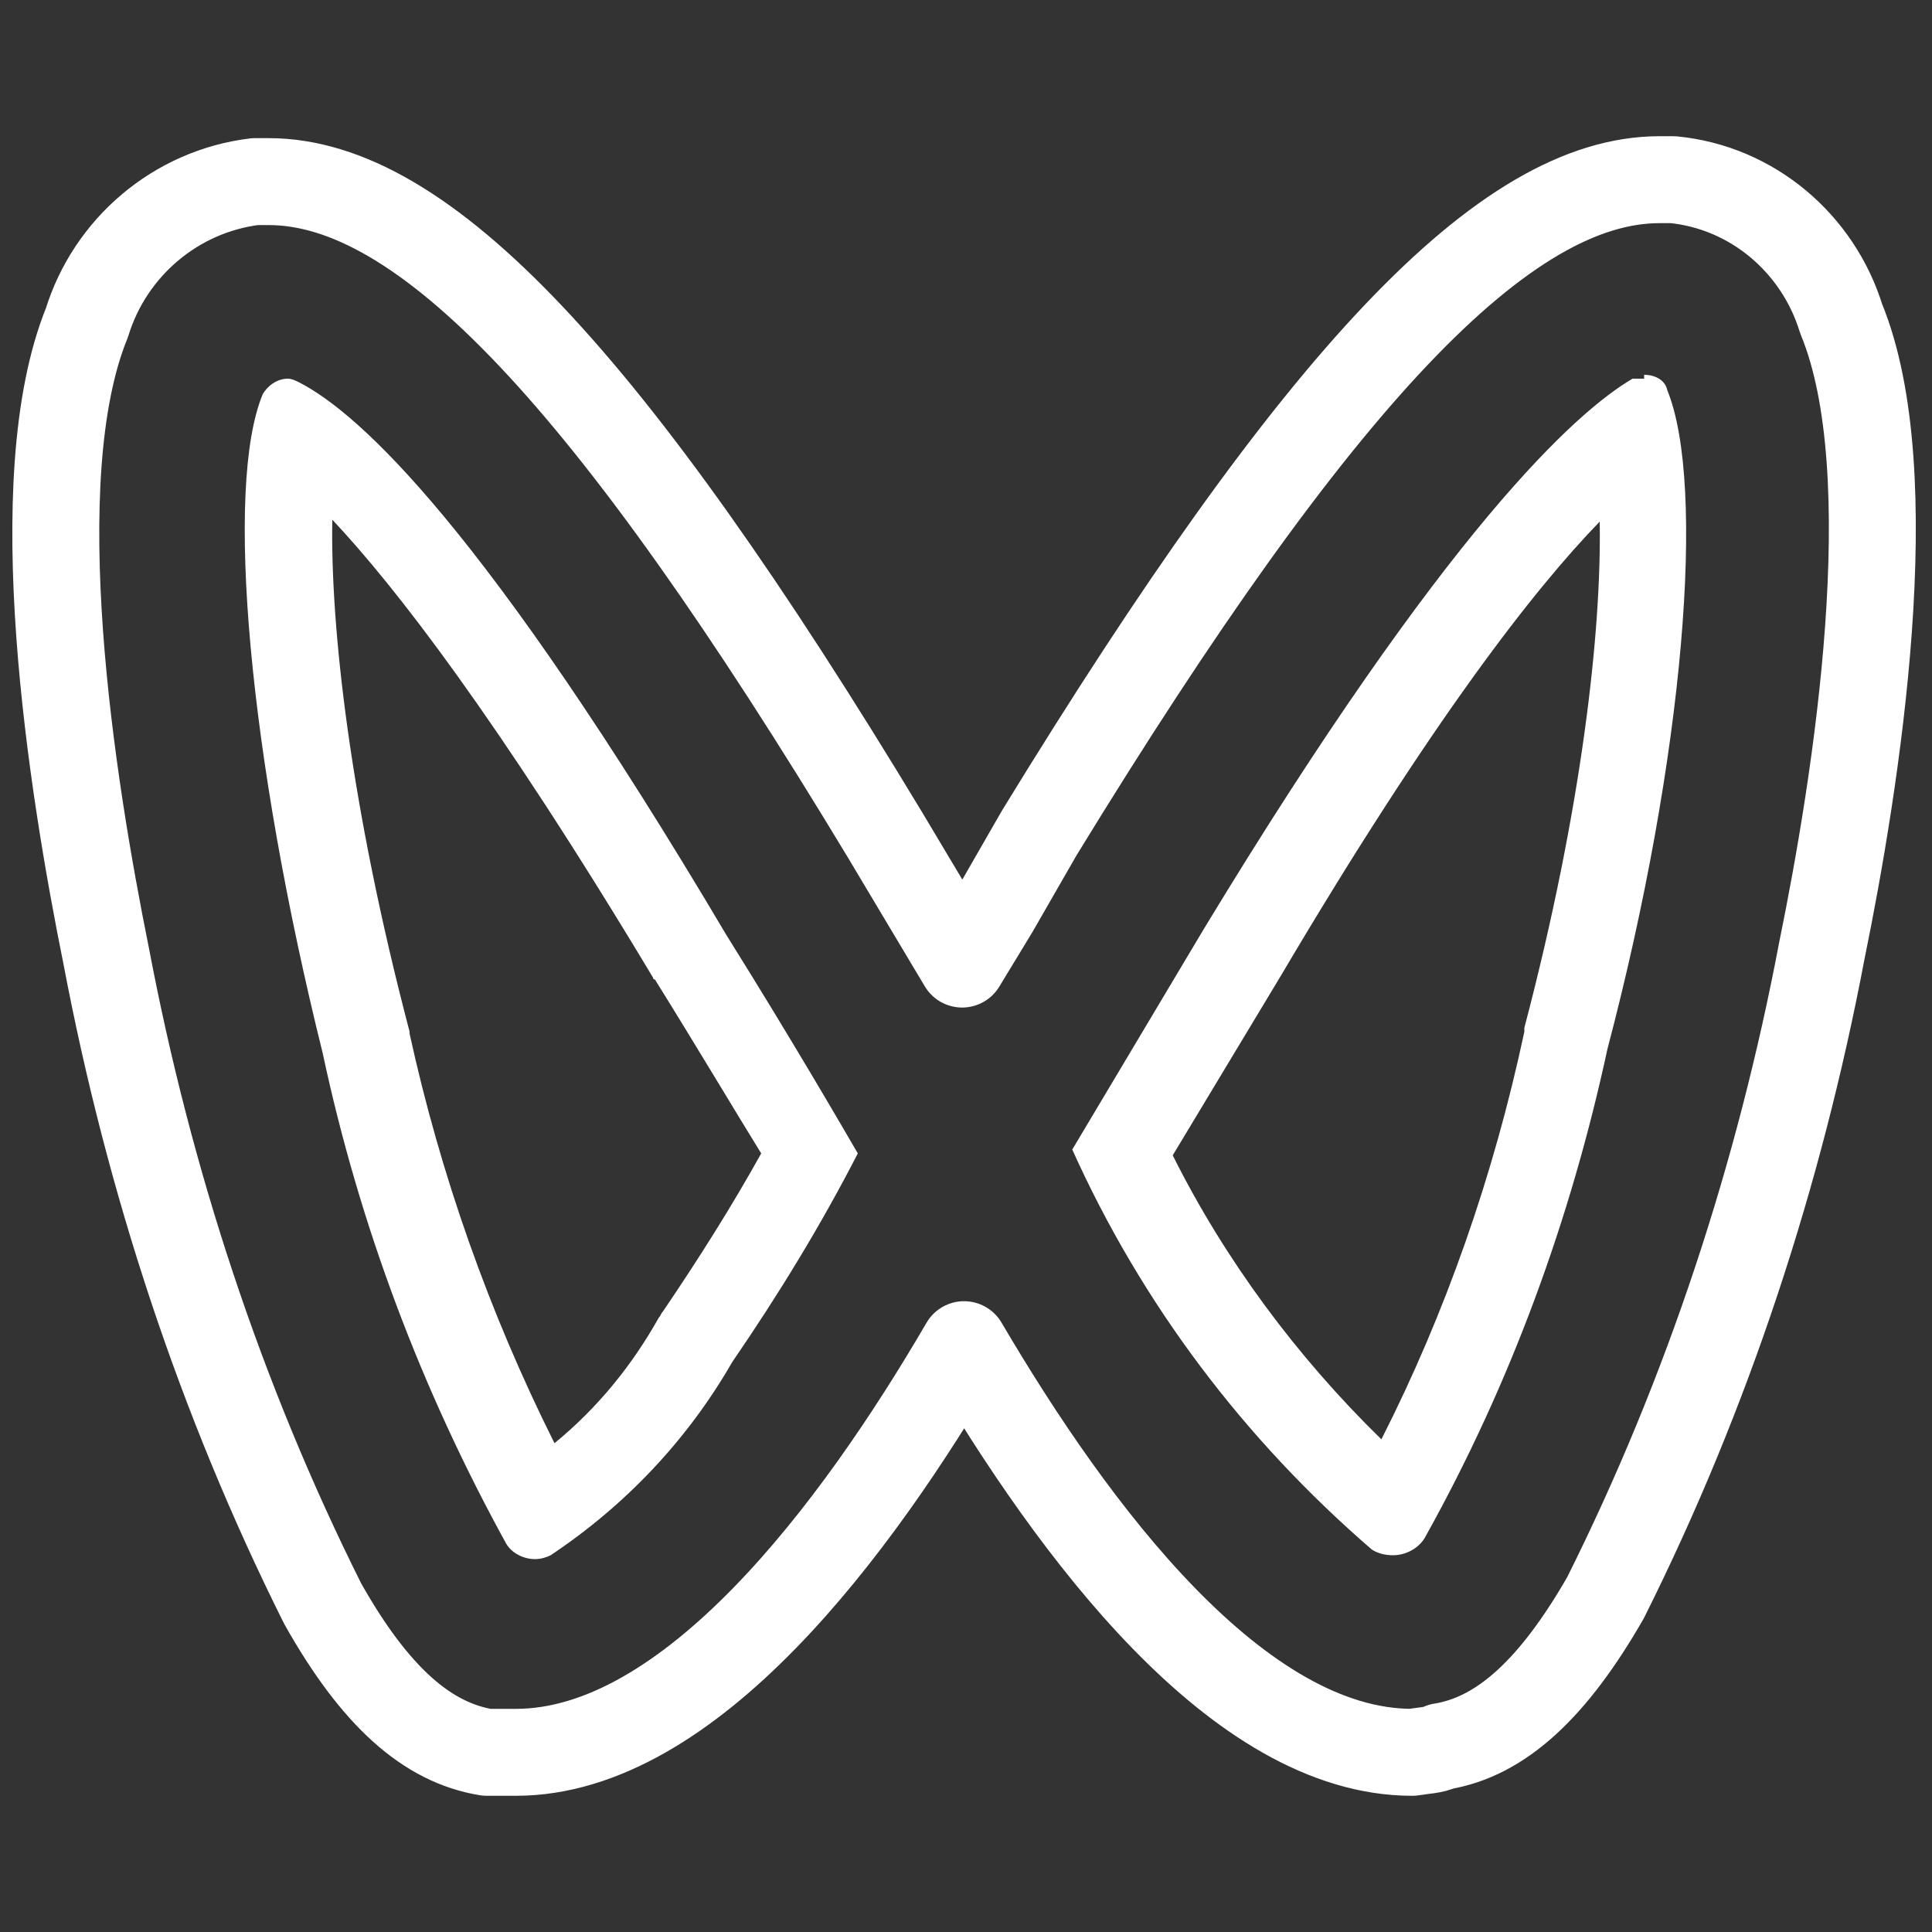
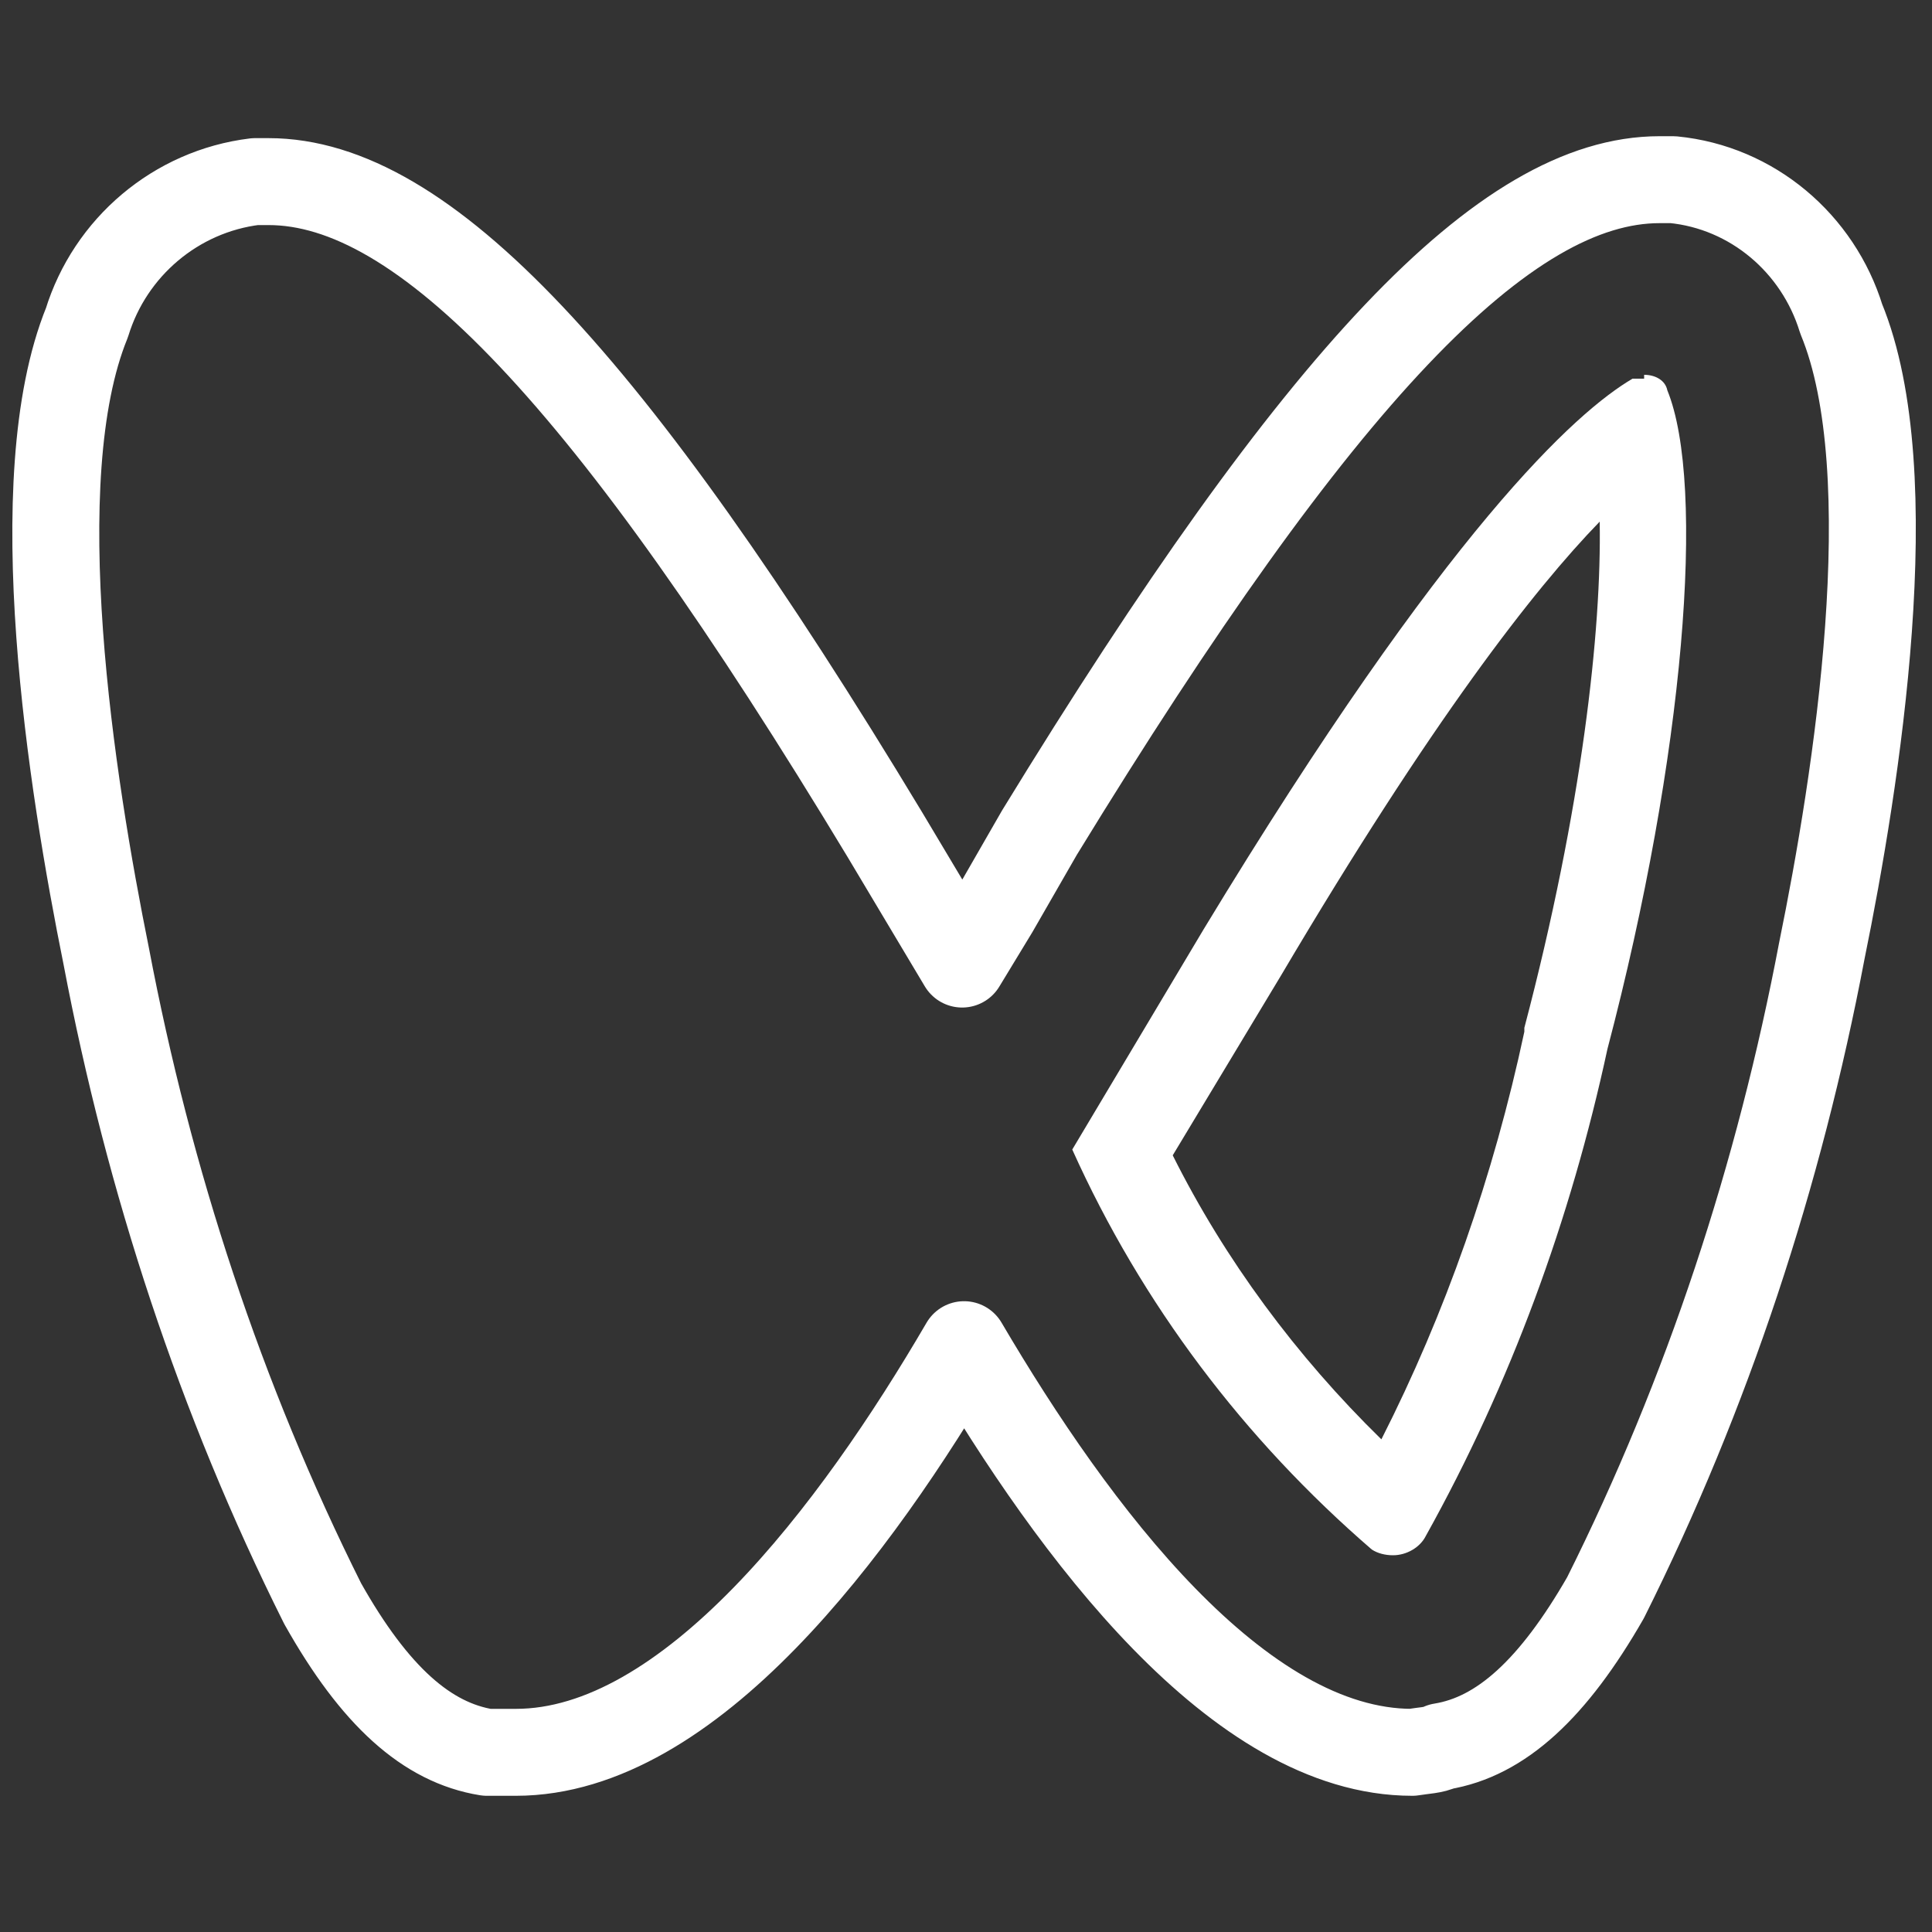
<svg xmlns="http://www.w3.org/2000/svg" version="1.1" id="图层_1" x="0px" y="0px" viewBox="0 0 100 100" style="enable-background:new 0 0 100 100;" xml:space="preserve">
  <rect x="0" y="0" width="100" height="100" fill="#333333" stroke="none" />
  <style type="text/css">
	.st0{fill:none;stroke:#FFFFFF;stroke-width:4.5;stroke-linecap:round;stroke-linejoin:round;stroke-miterlimit:10;}
	.st1{fill:#E21717;}
	.st2{fill:#FFFFFF;}
</style>
  <path class="st0" d="M73.1,90.7c-9,0-17.5-11.4-23.2-21.1c-5.6,9.6-14.2,21.1-23.2,21.1h-1.5c-3.1-0.5-5.8-2.9-8.5-7.7  c-5.3-10.6-9-21.9-11.2-33.5c-1.8-8.9-4.3-24.7-1-32.8c1.2-3.9,4.6-6.8,8.7-7.3h0.7c8,0,17.6,10.1,31.9,33.8l4,6.7l1.7-2.8l2.3-4  C68.3,19.4,77.9,9.3,85.9,9.3h0.7c4.1,0.4,7.5,3.3,8.7,7.2c3.3,8,0.8,23.9-1,32.7c-2.2,11.6-5.9,22.9-11.2,33.5  c-2.7,4.7-5.4,7.2-8.5,7.7C74.2,90.6,73.7,90.6,73.1,90.7L73.1,90.7z" />
  <polyline class="st1" points="19.1,22.7 19.1,22.7 19.1,22.7 " />
  <g>
-     <path class="st2" d="M17.2,26.9c3.2,3.4,8.5,10.2,16.6,23.7c0,0,0,0.1,0.1,0.1c2.3,3.7,4.2,6.9,5.5,9c-1.5,2.7-3.2,5.4-5.1,8.2   c-0.1,0.1-0.1,0.2-0.2,0.3c-1.4,2.5-3.2,4.7-5.4,6.5c-3.4-6.8-5.9-13.9-7.5-21.2c0,0,0-0.1,0-0.1C18.1,41.6,17.1,32.4,17.2,26.9    M14.9,19.6c-0.5,0-1,0.3-1.3,0.8c-2,4.8-0.7,18.8,3.1,34.1c1.9,8.9,5.1,17.4,9.5,25.4c0.3,0.5,0.9,0.8,1.5,0.8   c0.3,0,0.6-0.1,0.8-0.2c3.9-2.6,7.1-6,9.4-10c2.4-3.5,4.6-7.1,6.5-10.8c-0.7-1.2-3.3-5.7-6.8-11.3c-12.5-21.1-19-27-22.1-28.6   C15.3,19.7,15.1,19.6,14.9,19.6L14.9,19.6z" />
-   </g>
+     </g>
  <g>
    <path class="st2" d="M82.8,27c0.1,5.6-0.9,14.8-3.9,26.2c0,0.1,0,0.1,0,0.2c-1.6,7.5-4.1,14.6-7.4,21.1c-4.4-4.3-8.1-9.3-10.8-14.7   l5.6-9.3C74.1,37.3,79.4,30.5,82.8,27 M85.1,19.4v0.2c-0.1,0-0.2,0-0.3,0s-0.2,0-0.3,0c-2.9,1.7-9.6,7.7-22.2,28.5l-6.8,11.4   c3.6,8,8.9,15,15.5,20.7c0.3,0.2,0.7,0.3,1.1,0.3c0.7,0,1.4-0.4,1.7-1c4.4-7.9,7.5-16.4,9.4-25.2c4-15.2,5.1-29.2,3.1-34.1   C86.2,19.7,85.7,19.4,85.1,19.4L85.1,19.4z" />
  </g>
</svg>